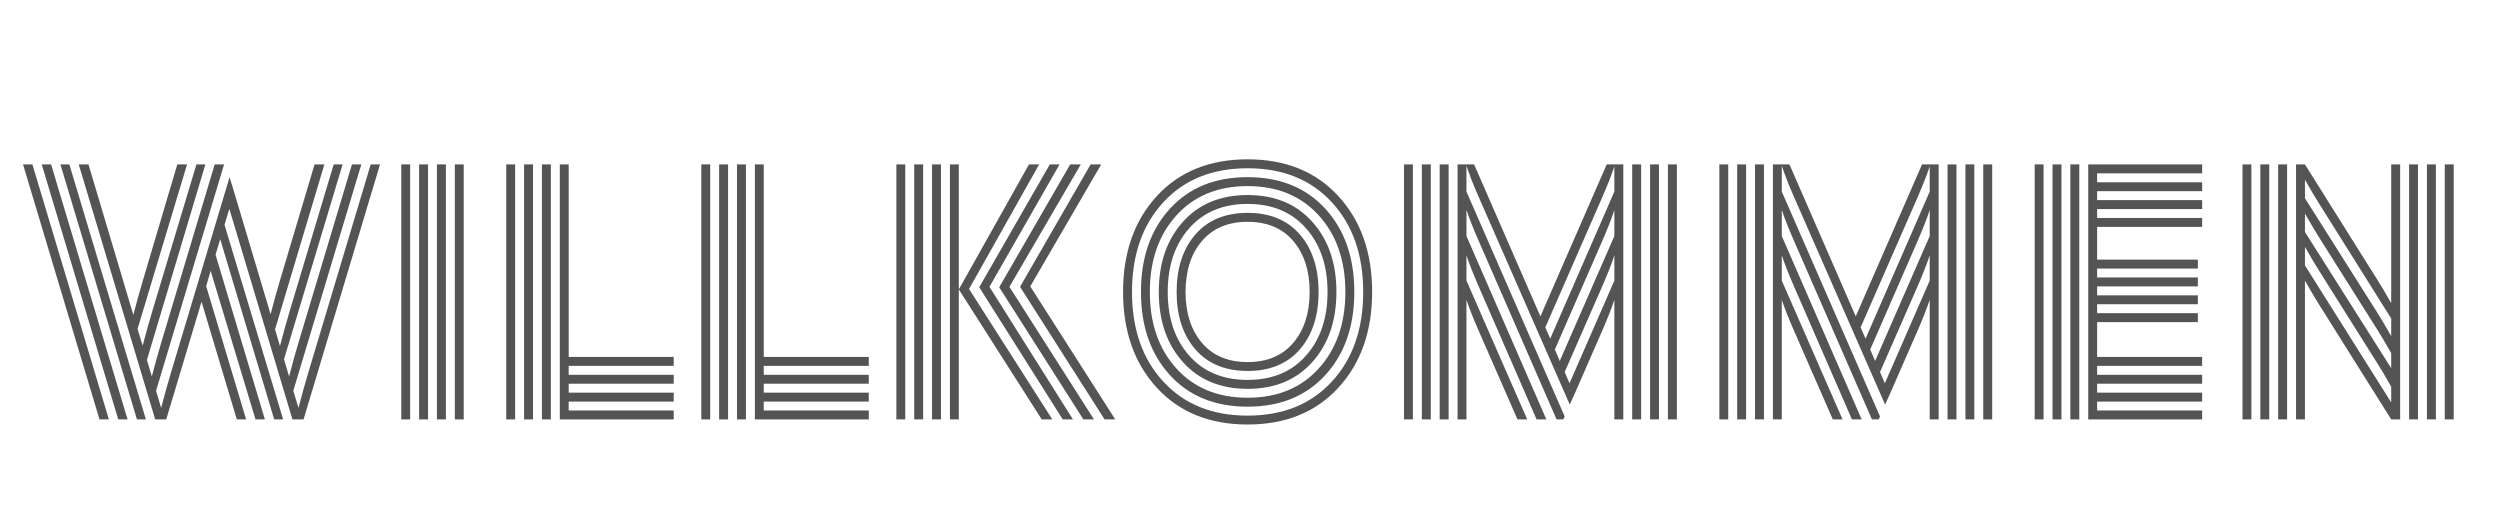
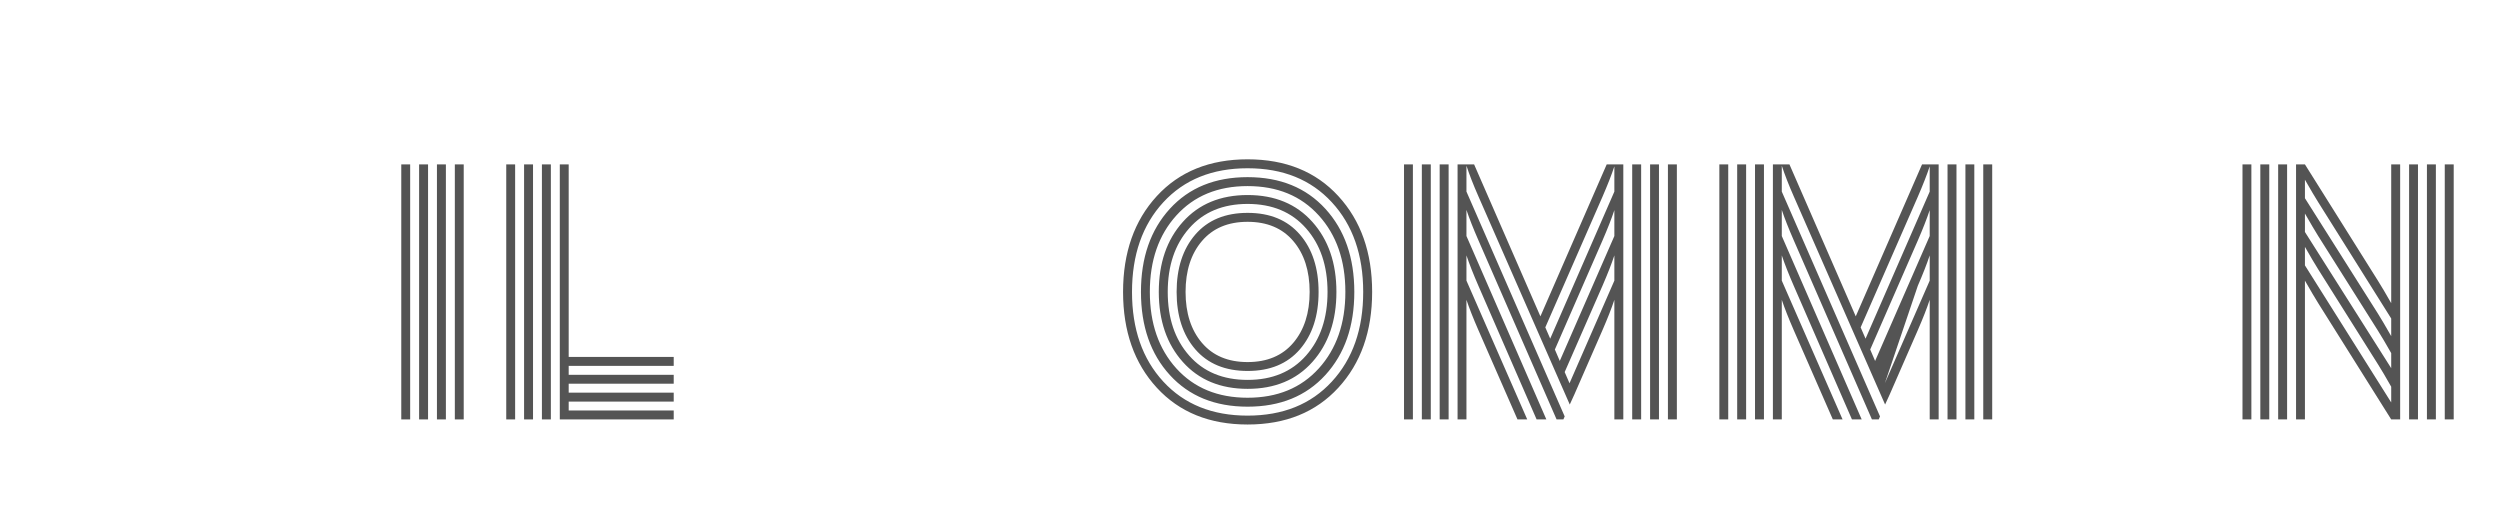
<svg xmlns="http://www.w3.org/2000/svg" width="850" zoomAndPan="magnify" viewBox="0 0 637.5 131.25" height="175" preserveAspectRatio="xMidYMid meet" version="1.0">
  <defs>
    <g />
  </defs>
  <g fill="#545454" fill-opacity="1">
    <g transform="translate(5.873, 106.953)">
      <g>
-         <path d="M 21.891 0 L 19.5 0 L 0 -65.031 L 2.391 -65.031 Z M 26.656 0 L 24.281 0 L 4.766 -65.031 L 7.156 -65.031 Z M 31.328 0 L 29.047 0 L 9.531 -65.031 L 11.812 -65.031 Z M 71.531 0 L 68.703 0 L 52.609 -53.703 L 51.375 -49.641 L 66.328 0 L 64.047 0 L 50.281 -45.953 L 49.094 -42 L 61.672 0 L 59.281 0 L 47.844 -37.875 L 46.703 -33.969 L 56.891 0 L 54.516 0 L 45.516 -30.016 L 36.516 0 L 33.703 0 L 14.203 -65.031 L 16.688 -65.031 L 28.125 -26.656 C 28.988 -29.977 29.801 -32.906 30.562 -35.438 L 39.344 -65.031 L 41.828 -65.031 L 29.203 -23.078 L 30.5 -18.797 C 31.375 -22.117 32.191 -25.047 32.953 -27.578 L 44.219 -65.031 L 46.5 -65.031 L 31.594 -15.172 L 32.844 -10.953 C 33.707 -14.273 34.52 -17.195 35.281 -19.719 L 48.875 -65.031 L 51.266 -65.031 L 33.922 -7.312 L 35.219 -2.922 C 36.082 -6.242 36.895 -9.172 37.656 -11.703 L 52.672 -61.781 L 53.859 -57.875 L 63.125 -26.828 C 63.988 -30.148 64.801 -33.07 65.562 -35.594 L 74.344 -65.031 L 76.844 -65.031 L 64.266 -22.969 L 65.516 -18.688 C 66.379 -22.02 67.191 -24.945 67.953 -27.469 L 79.219 -65.031 L 81.5 -65.031 L 66.547 -15.328 L 67.844 -10.953 C 68.707 -14.273 69.52 -17.195 70.281 -19.719 L 83.875 -65.031 L 86.266 -65.031 L 68.922 -7.312 L 70.234 -2.922 C 71.098 -6.242 71.91 -9.172 72.672 -11.703 L 88.656 -65.031 L 91.031 -65.031 Z M 71.531 0 " />
-       </g>
+         </g>
    </g>
  </g>
  <g fill="#545454" fill-opacity="1">
    <g transform="translate(96.904, 106.953)">
      <g>
        <path d="M 7.688 0 L 5.422 0 L 5.422 -65.031 L 7.688 -65.031 Z M 12.25 0 L 9.969 0 L 9.969 -65.031 L 12.25 -65.031 Z M 16.797 0 L 14.516 0 L 14.516 -65.031 L 16.797 -65.031 Z M 21.344 0 L 19.078 0 L 19.078 -65.031 L 21.344 -65.031 Z M 21.344 0 " />
      </g>
    </g>
  </g>
  <g fill="#545454" fill-opacity="1">
    <g transform="translate(123.671, 106.953)">
      <g>
        <path d="M 5.422 -65.031 L 7.688 -65.031 L 7.688 0 L 5.422 0 Z M 9.969 -65.031 L 12.25 -65.031 L 12.25 0 L 9.969 0 Z M 14.516 -65.031 L 16.797 -65.031 L 16.797 0 L 14.516 0 Z M 21.344 -13.656 L 21.344 -11.375 L 48.125 -11.375 L 48.125 -9.109 L 21.344 -9.109 L 21.344 -6.828 L 48.125 -6.828 L 48.125 -4.547 L 21.344 -4.547 L 21.344 -2.281 L 48.125 -2.281 L 48.125 0 L 19.078 0 L 19.078 -65.031 L 21.344 -65.031 L 21.344 -15.938 L 48.125 -15.938 L 48.125 -13.656 Z M 21.344 -13.656 " />
      </g>
    </g>
  </g>
  <g fill="#545454" fill-opacity="1">
    <g transform="translate(173.413, 106.953)">
      <g>
-         <path d="M 5.422 -65.031 L 7.688 -65.031 L 7.688 0 L 5.422 0 Z M 9.969 -65.031 L 12.25 -65.031 L 12.25 0 L 9.969 0 Z M 14.516 -65.031 L 16.797 -65.031 L 16.797 0 L 14.516 0 Z M 21.344 -13.656 L 21.344 -11.375 L 48.125 -11.375 L 48.125 -9.109 L 21.344 -9.109 L 21.344 -6.828 L 48.125 -6.828 L 48.125 -4.547 L 21.344 -4.547 L 21.344 -2.281 L 48.125 -2.281 L 48.125 0 L 19.078 0 L 19.078 -65.031 L 21.344 -65.031 L 21.344 -15.938 L 48.125 -15.938 L 48.125 -13.656 Z M 21.344 -13.656 " />
-       </g>
+         </g>
    </g>
  </g>
  <g fill="#545454" fill-opacity="1">
    <g transform="translate(223.154, 106.953)">
      <g>
-         <path d="M 7.688 0 L 5.422 0 L 5.422 -65.031 L 7.688 -65.031 Z M 12.25 0 L 9.969 0 L 9.969 -65.031 L 12.25 -65.031 Z M 16.797 0 L 14.516 0 L 14.516 -65.031 L 16.797 -65.031 Z M 21.344 0 L 19.078 0 L 19.078 -65.031 L 21.344 -65.031 Z M 23.953 -33.266 L 45.188 0 L 42.484 0 L 21.344 -33.156 L 39.234 -65.031 L 41.828 -65.031 Z M 29.156 -33.812 L 50.453 0 L 47.844 0 L 26.547 -33.703 L 44.547 -65.031 L 47.031 -65.031 Z M 34.25 -33.812 L 55.812 0 L 53.109 0 L 31.641 -33.703 L 49.75 -65.031 L 52.453 -65.031 Z M 39.562 -33.922 L 61.234 0 L 58.516 0 L 36.953 -33.812 L 54.953 -65.031 L 57.656 -65.031 Z M 39.562 -33.922 " />
-       </g>
+         </g>
    </g>
  </g>
  <g fill="#545454" fill-opacity="1">
    <g transform="translate(283.678, 106.953)">
      <g>
        <path d="M 11.312 -56.953 C 17.062 -63.203 24.773 -66.328 34.453 -66.328 C 44.141 -66.328 51.852 -63.203 57.594 -56.953 C 63.344 -50.703 66.219 -42.555 66.219 -32.516 C 66.219 -22.473 63.344 -14.328 57.594 -8.078 C 51.852 -1.828 44.141 1.297 34.453 1.297 C 24.773 1.297 17.062 -1.828 11.312 -8.078 C 5.57 -14.328 2.703 -22.473 2.703 -32.516 C 2.703 -42.555 5.57 -50.703 11.312 -56.953 Z M 55.938 -55.375 C 50.613 -61.156 43.453 -64.047 34.453 -64.047 C 25.461 -64.047 18.301 -61.156 12.969 -55.375 C 7.645 -49.594 4.984 -41.969 4.984 -32.5 C 4.984 -23.039 7.645 -15.422 12.969 -9.641 C 18.301 -3.859 25.461 -0.969 34.453 -0.969 C 43.453 -0.969 50.613 -3.859 55.938 -9.641 C 61.27 -15.422 63.938 -23.039 63.938 -32.5 C 63.938 -41.969 61.27 -49.594 55.938 -55.375 Z M 14.625 -53.703 C 19.539 -59.086 26.148 -61.781 34.453 -61.781 C 42.766 -61.781 49.379 -59.086 54.297 -53.703 C 59.211 -48.316 61.672 -41.254 61.672 -32.516 C 61.672 -23.773 59.211 -16.711 54.297 -11.328 C 49.379 -5.941 42.766 -3.25 34.453 -3.25 C 26.148 -3.25 19.539 -5.941 14.625 -11.328 C 9.719 -16.711 7.266 -23.773 7.266 -32.516 C 7.266 -41.254 9.719 -48.316 14.625 -53.703 Z M 52.609 -52.016 C 48.098 -57.004 42.047 -59.5 34.453 -59.5 C 26.867 -59.5 20.816 -57.004 16.297 -52.016 C 11.785 -47.035 9.531 -40.535 9.531 -32.516 C 9.531 -24.492 11.785 -17.988 16.297 -13 C 20.816 -8.02 26.867 -5.531 34.453 -5.531 C 42.047 -5.531 48.098 -8.02 52.609 -13 C 57.129 -17.988 59.391 -24.492 59.391 -32.516 C 59.391 -40.535 57.129 -47.035 52.609 -52.016 Z M 17.938 -50.359 C 22.02 -54.93 27.531 -57.219 34.469 -57.219 C 41.406 -57.219 46.91 -54.93 50.984 -50.359 C 55.066 -45.797 57.109 -39.848 57.109 -32.516 C 57.109 -25.18 55.066 -19.227 50.984 -14.656 C 46.91 -10.082 41.406 -7.797 34.469 -7.797 C 27.531 -7.797 22.02 -10.082 17.938 -14.656 C 13.852 -19.227 11.812 -25.18 11.812 -32.516 C 11.812 -39.848 13.852 -45.797 17.938 -50.359 Z M 49.359 -48.734 C 45.711 -52.879 40.742 -54.953 34.453 -54.953 C 28.172 -54.953 23.207 -52.879 19.562 -48.734 C 15.914 -44.598 14.094 -39.188 14.094 -32.5 C 14.094 -25.82 15.914 -20.414 19.562 -16.281 C 23.207 -12.145 28.172 -10.078 34.453 -10.078 C 40.742 -10.078 45.711 -12.145 49.359 -16.281 C 53.016 -20.414 54.844 -25.82 54.844 -32.5 C 54.844 -39.188 53.016 -44.598 49.359 -48.734 Z M 21.125 -47.141 C 24.312 -50.828 28.758 -52.672 34.469 -52.672 C 40.176 -52.672 44.617 -50.828 47.797 -47.141 C 50.973 -43.453 52.562 -38.57 52.562 -32.5 C 52.562 -26.438 50.973 -21.562 47.797 -17.875 C 44.617 -14.195 40.176 -12.359 34.469 -12.359 C 28.758 -12.359 24.312 -14.195 21.125 -17.875 C 17.945 -21.562 16.359 -26.438 16.359 -32.5 C 16.359 -38.57 17.945 -43.453 21.125 -47.141 Z M 46.109 -45.484 C 43.328 -48.754 39.441 -50.391 34.453 -50.391 C 29.473 -50.391 25.594 -48.754 22.812 -45.484 C 20.031 -42.223 18.641 -37.898 18.641 -32.516 C 18.641 -27.129 20.031 -22.801 22.812 -19.531 C 25.594 -16.258 29.473 -14.625 34.453 -14.625 C 39.441 -14.625 43.328 -16.258 46.109 -19.531 C 48.891 -22.801 50.281 -27.129 50.281 -32.516 C 50.281 -37.898 48.891 -42.223 46.109 -45.484 Z M 46.109 -45.484 " />
      </g>
    </g>
  </g>
  <g fill="#545454" fill-opacity="1">
    <g transform="translate(352.601, 106.953)">
      <g>
        <path d="M 7.688 0 L 5.422 0 L 5.422 -65.031 L 7.688 -65.031 Z M 12.25 0 L 9.969 0 L 9.969 -65.031 L 12.25 -65.031 Z M 16.797 0 L 14.516 0 L 14.516 -65.031 L 16.797 -65.031 Z M 61.344 0 L 59.062 0 L 59.062 -30.5 C 58.344 -28.332 57.332 -25.754 56.031 -22.766 L 48.875 -6.391 L 47.688 -3.797 L 24.391 -56.891 C 23.117 -59.785 22.102 -62.391 21.344 -64.703 L 21.344 -58.094 L 46.391 -0.766 L 46.062 0 L 44.328 0 L 24.391 -45.688 C 23.086 -48.676 22.07 -51.254 21.344 -53.422 L 21.344 -46.766 L 41.719 0 L 39.234 0 L 24.391 -34.078 C 23.086 -37.078 22.07 -39.66 21.344 -41.828 L 21.344 -35.391 L 36.844 0 L 34.359 0 L 24.391 -22.766 C 23.086 -25.754 22.07 -28.332 21.344 -30.5 L 21.344 0 L 19.078 0 L 19.078 -65.031 L 23.297 -65.031 L 40.203 -26.281 L 57.109 -65.031 L 61.344 -65.031 Z M 65.891 0 L 63.609 0 L 63.609 -65.031 L 65.891 -65.031 Z M 70.438 0 L 68.172 0 L 68.172 -65.031 L 70.438 -65.031 Z M 75 0 L 72.719 0 L 72.719 -65.031 L 75 -65.031 Z M 59.062 -58.094 L 59.062 -64.531 C 58.344 -62.363 57.332 -59.781 56.031 -56.781 L 41.453 -23.469 L 42.703 -20.594 Z M 59.062 -46.766 L 59.062 -53.375 C 58.344 -51.207 57.332 -48.625 56.031 -45.625 L 43.891 -17.828 L 45.141 -14.906 Z M 59.062 -35.391 L 59.062 -41.828 C 58.344 -39.66 57.332 -37.078 56.031 -34.078 L 46.391 -12.078 L 47.625 -9.219 Z M 59.062 -35.391 " />
      </g>
    </g>
  </g>
  <g fill="#545454" fill-opacity="1">
    <g transform="translate(433.012, 106.953)">
      <g>
-         <path d="M 7.688 0 L 5.422 0 L 5.422 -65.031 L 7.688 -65.031 Z M 12.25 0 L 9.969 0 L 9.969 -65.031 L 12.25 -65.031 Z M 16.797 0 L 14.516 0 L 14.516 -65.031 L 16.797 -65.031 Z M 61.344 0 L 59.062 0 L 59.062 -30.5 C 58.344 -28.332 57.332 -25.754 56.031 -22.766 L 48.875 -6.391 L 47.688 -3.797 L 24.391 -56.891 C 23.117 -59.785 22.102 -62.391 21.344 -64.703 L 21.344 -58.094 L 46.391 -0.766 L 46.062 0 L 44.328 0 L 24.391 -45.688 C 23.086 -48.676 22.07 -51.254 21.344 -53.422 L 21.344 -46.766 L 41.719 0 L 39.234 0 L 24.391 -34.078 C 23.086 -37.078 22.07 -39.66 21.344 -41.828 L 21.344 -35.391 L 36.844 0 L 34.359 0 L 24.391 -22.766 C 23.086 -25.754 22.07 -28.332 21.344 -30.5 L 21.344 0 L 19.078 0 L 19.078 -65.031 L 23.297 -65.031 L 40.203 -26.281 L 57.109 -65.031 L 61.344 -65.031 Z M 65.891 0 L 63.609 0 L 63.609 -65.031 L 65.891 -65.031 Z M 70.438 0 L 68.172 0 L 68.172 -65.031 L 70.438 -65.031 Z M 75 0 L 72.719 0 L 72.719 -65.031 L 75 -65.031 Z M 59.062 -58.094 L 59.062 -64.531 C 58.344 -62.363 57.332 -59.781 56.031 -56.781 L 41.453 -23.469 L 42.703 -20.594 Z M 59.062 -46.766 L 59.062 -53.375 C 58.344 -51.207 57.332 -48.625 56.031 -45.625 L 43.891 -17.828 L 45.141 -14.906 Z M 59.062 -35.391 L 59.062 -41.828 C 58.344 -39.66 57.332 -37.078 56.031 -34.078 L 46.391 -12.078 L 47.625 -9.219 Z M 59.062 -35.391 " />
+         <path d="M 7.688 0 L 5.422 0 L 5.422 -65.031 L 7.688 -65.031 Z M 12.25 0 L 9.969 0 L 9.969 -65.031 L 12.25 -65.031 Z M 16.797 0 L 14.516 0 L 14.516 -65.031 L 16.797 -65.031 Z M 61.344 0 L 59.062 0 L 59.062 -30.5 C 58.344 -28.332 57.332 -25.754 56.031 -22.766 L 48.875 -6.391 L 47.688 -3.797 L 24.391 -56.891 C 23.117 -59.785 22.102 -62.391 21.344 -64.703 L 21.344 -58.094 L 46.391 -0.766 L 46.062 0 L 44.328 0 L 24.391 -45.688 C 23.086 -48.676 22.07 -51.254 21.344 -53.422 L 21.344 -46.766 L 41.719 0 L 39.234 0 L 24.391 -34.078 C 23.086 -37.078 22.07 -39.66 21.344 -41.828 L 21.344 -35.391 L 36.844 0 L 34.359 0 L 24.391 -22.766 C 23.086 -25.754 22.07 -28.332 21.344 -30.5 L 21.344 0 L 19.078 0 L 19.078 -65.031 L 23.297 -65.031 L 40.203 -26.281 L 57.109 -65.031 L 61.344 -65.031 Z M 65.891 0 L 63.609 0 L 63.609 -65.031 L 65.891 -65.031 Z M 70.438 0 L 68.172 0 L 68.172 -65.031 L 70.438 -65.031 Z M 75 0 L 72.719 0 L 72.719 -65.031 L 75 -65.031 Z M 59.062 -58.094 L 59.062 -64.531 C 58.344 -62.363 57.332 -59.781 56.031 -56.781 L 41.453 -23.469 L 42.703 -20.594 Z M 59.062 -46.766 L 59.062 -53.375 C 58.344 -51.207 57.332 -48.625 56.031 -45.625 L 43.891 -17.828 L 45.141 -14.906 Z M 59.062 -35.391 L 59.062 -41.828 C 58.344 -39.66 57.332 -37.078 56.031 -34.078 L 47.625 -9.219 Z M 59.062 -35.391 " />
      </g>
    </g>
  </g>
  <g fill="#545454" fill-opacity="1">
    <g transform="translate(513.422, 106.953)">
      <g>
-         <path d="M 7.688 0 L 5.422 0 L 5.422 -65.031 L 7.688 -65.031 Z M 12.25 0 L 9.969 0 L 9.969 -65.031 L 12.25 -65.031 Z M 16.797 0 L 14.516 0 L 14.516 -65.031 L 16.797 -65.031 Z M 48.125 -62.75 L 21.344 -62.75 L 21.344 -60.469 L 48.125 -60.469 L 48.125 -58.203 L 21.344 -58.203 L 21.344 -55.922 L 48.125 -55.922 L 48.125 -53.641 L 21.344 -53.641 L 21.344 -51.375 L 48.125 -51.375 L 48.125 -49.094 L 21.344 -49.094 L 21.344 -40.75 L 47.031 -40.75 L 47.031 -38.469 L 21.344 -38.469 L 21.344 -36.203 L 47.031 -36.203 L 47.031 -33.922 L 21.344 -33.922 L 21.344 -31.641 L 47.031 -31.641 L 47.031 -29.375 L 21.344 -29.375 L 21.344 -27.094 L 47.031 -27.094 L 47.031 -24.812 L 21.344 -24.812 L 21.344 -15.938 L 48.125 -15.938 L 48.125 -13.656 L 21.344 -13.656 L 21.344 -11.375 L 48.125 -11.375 L 48.125 -9.109 L 21.344 -9.109 L 21.344 -6.828 L 48.125 -6.828 L 48.125 -4.547 L 21.344 -4.547 L 21.344 -2.281 L 48.125 -2.281 L 48.125 0 L 19.078 0 L 19.078 -65.031 L 48.125 -65.031 Z M 48.125 -62.75 " />
-       </g>
+         </g>
    </g>
  </g>
  <g fill="#545454" fill-opacity="1">
    <g transform="translate(566.414, 106.953)">
      <g>
        <path d="M 7.688 0 L 5.422 0 L 5.422 -65.031 L 7.688 -65.031 Z M 12.25 0 L 9.969 0 L 9.969 -65.031 L 12.25 -65.031 Z M 16.797 0 L 14.516 0 L 14.516 -65.031 L 16.797 -65.031 Z M 45.625 0 L 43.344 0 L 24.703 -29.688 C 23.91 -30.957 22.789 -32.859 21.344 -35.391 L 21.344 0 L 19.078 0 L 19.078 -65.031 L 21.344 -65.031 L 39.984 -35.328 C 40.785 -34.066 41.906 -32.172 43.344 -29.641 L 43.344 -65.031 L 45.625 -65.031 Z M 50.172 0 L 47.906 0 L 47.906 -65.031 L 50.172 -65.031 Z M 54.734 0 L 52.453 0 L 52.453 -65.031 L 54.734 -65.031 Z M 59.281 0 L 57 0 L 57 -65.031 L 59.281 -65.031 Z M 21.344 -56.406 L 39.984 -26.938 C 40.785 -25.664 41.906 -23.766 43.344 -21.234 L 43.344 -25.734 L 24.703 -55.438 C 23.91 -56.695 22.789 -58.594 21.344 -61.125 Z M 21.344 -47.797 L 43.344 -13.062 L 43.344 -16.906 C 41.906 -19.438 40.785 -21.332 39.984 -22.594 L 24.703 -46.812 C 23.91 -48.082 22.789 -49.977 21.344 -52.5 Z M 21.344 -39.281 L 43.344 -4.328 L 43.344 -8.344 C 41.906 -10.875 40.785 -12.77 39.984 -14.031 L 24.703 -38.312 C 23.91 -39.57 22.789 -41.469 21.344 -44 Z M 21.344 -39.281 " />
      </g>
    </g>
  </g>
</svg>